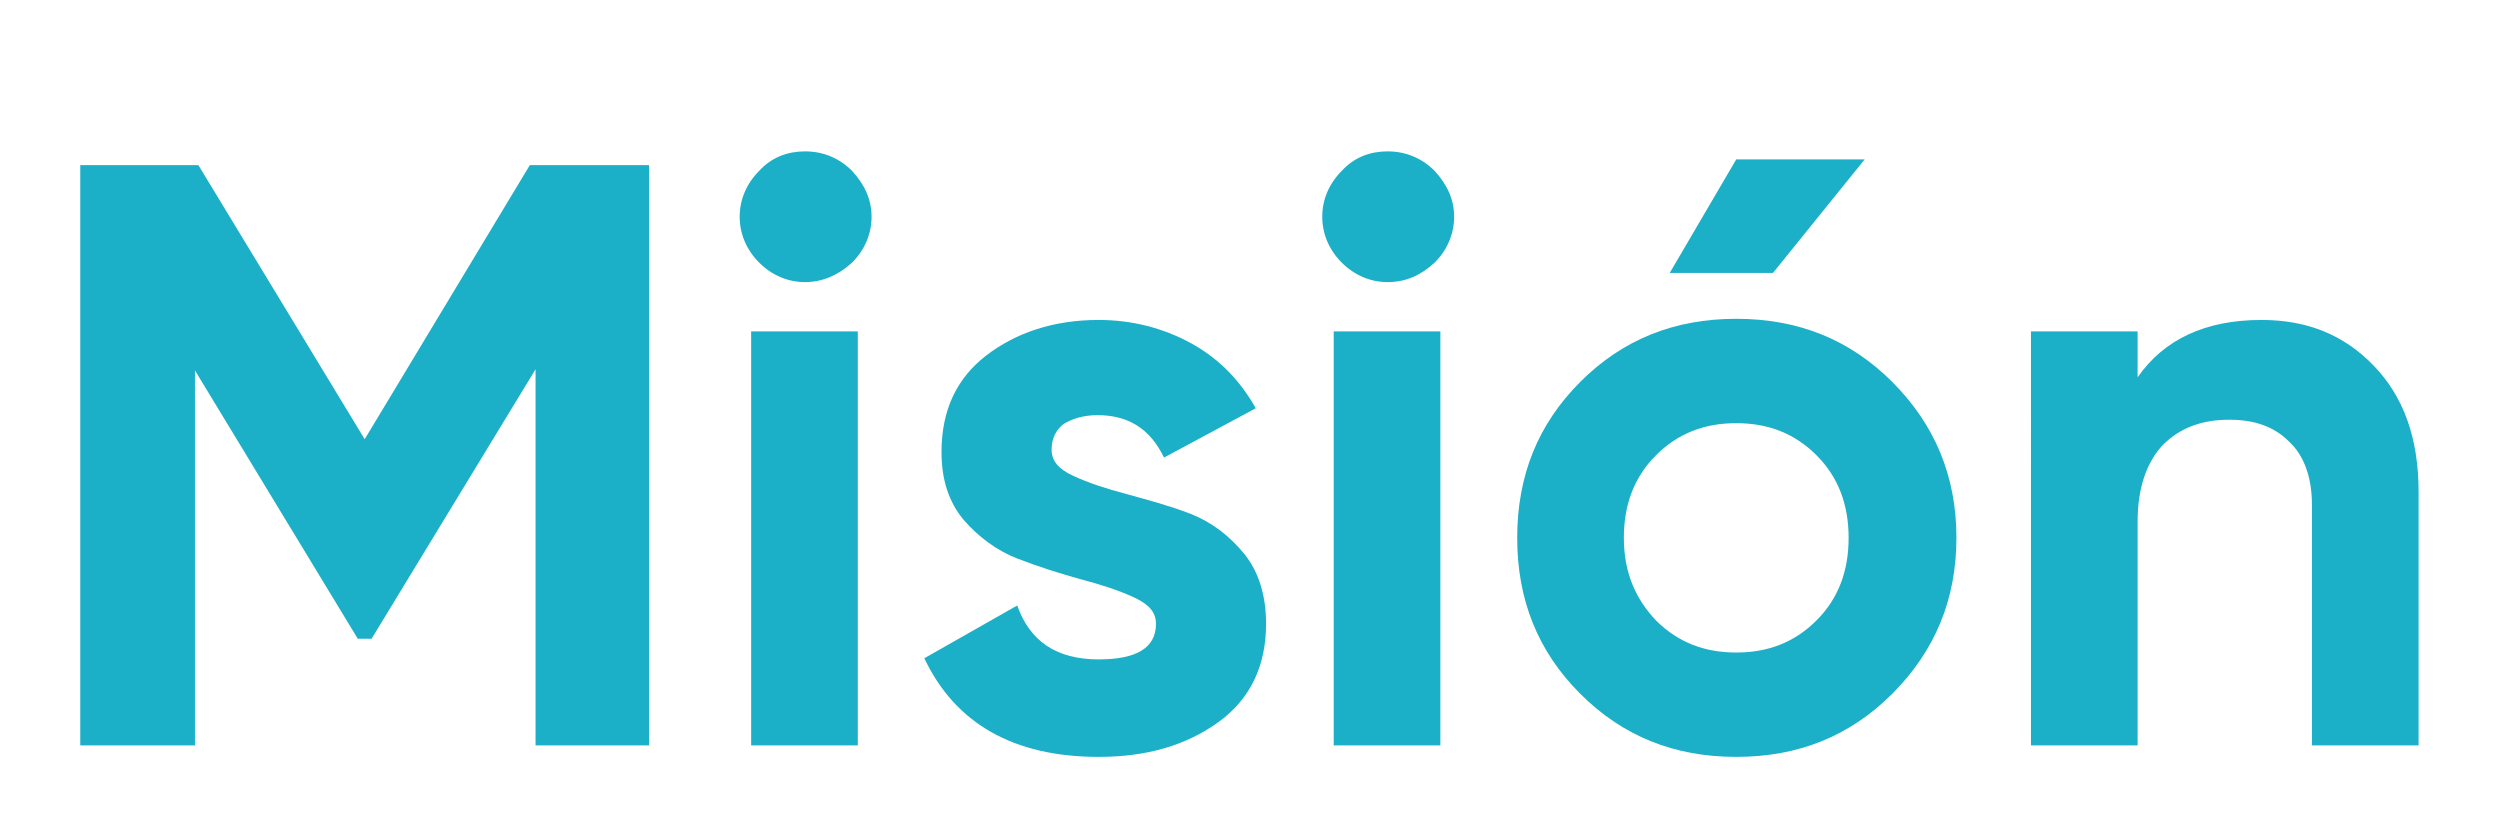
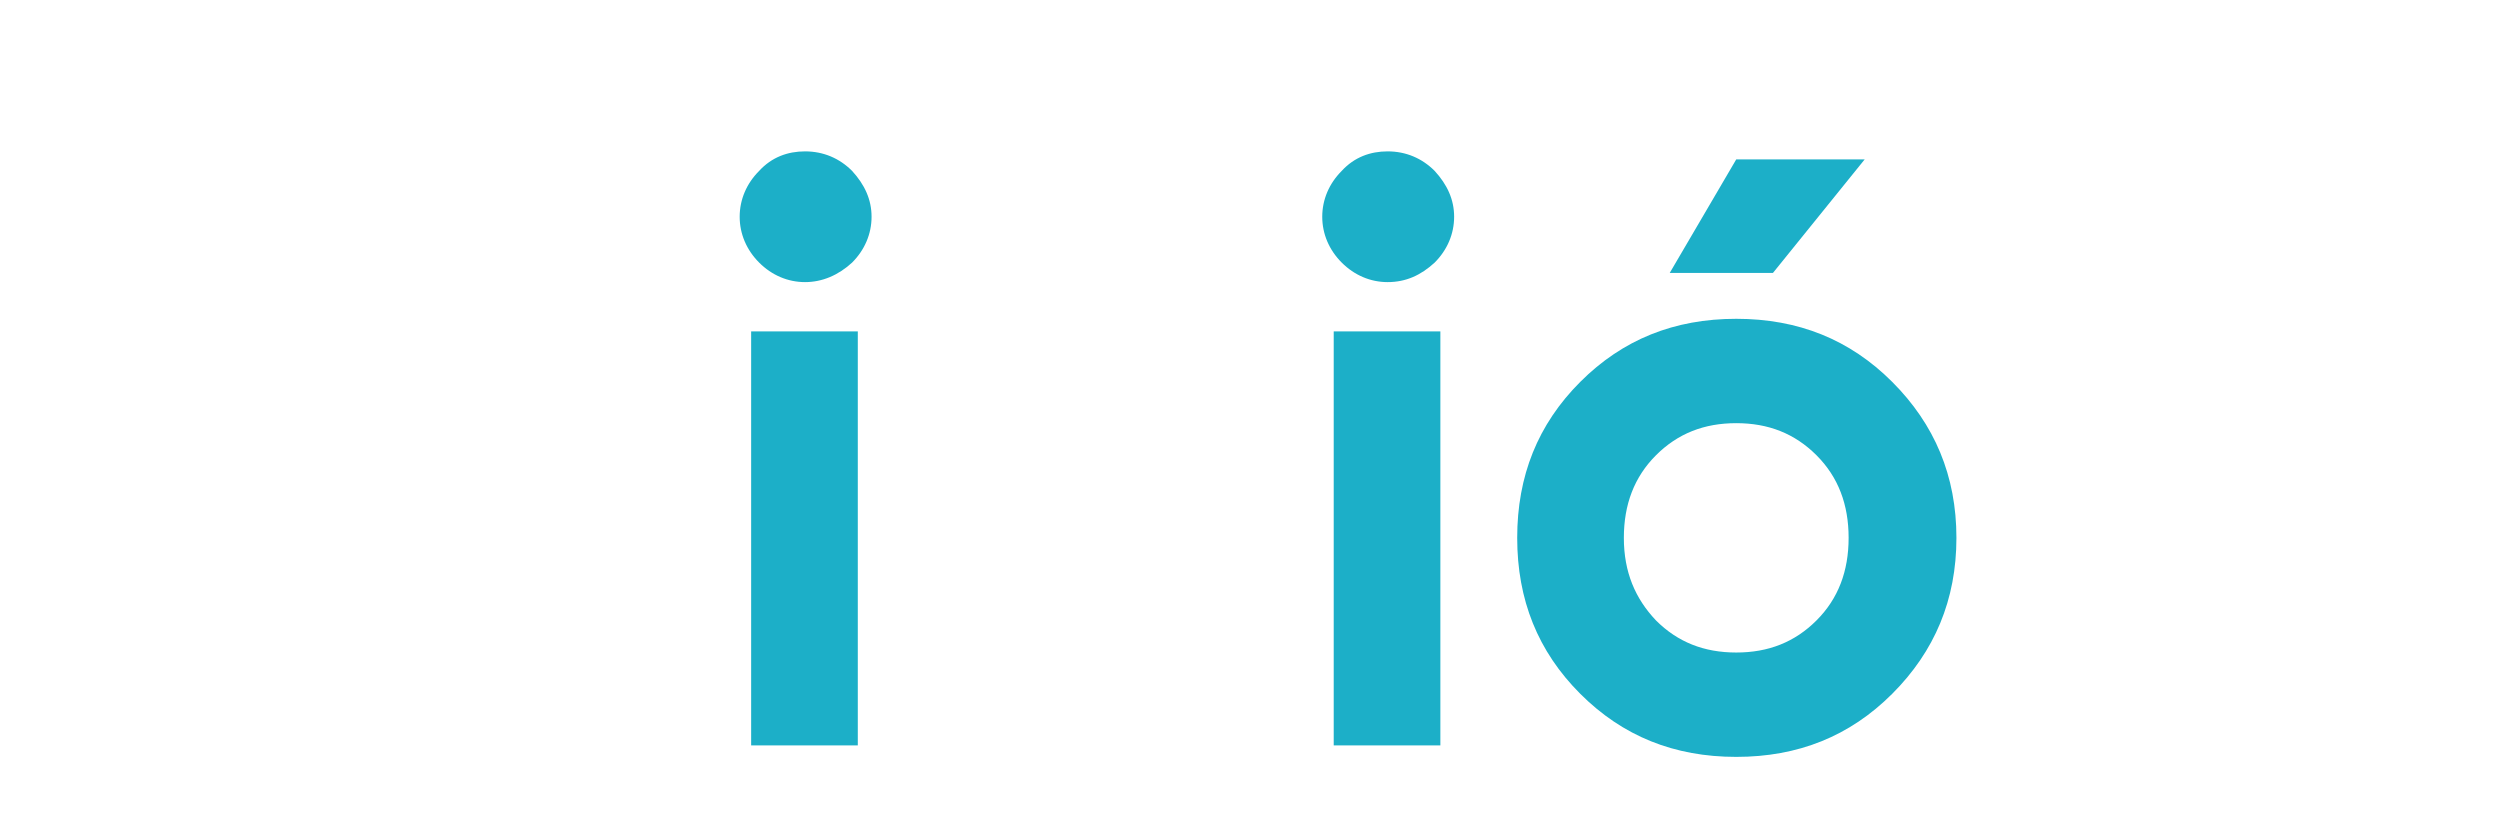
<svg xmlns="http://www.w3.org/2000/svg" version="1.1" id="Capa_1" x="0px" y="0px" viewBox="0 0 218 72" style="enable-background:new 0 0 218 72;" xml:space="preserve">
  <style type="text/css">
	.st0{fill:#1CAFC8;}
</style>
  <g>
-     <path class="st0" d="M56.6,14.4V65h-9.9V32.2L32.4,55.7l-1.2,0L17,32.3V65H7V14.4h10.3l14.5,23.9l14.4-23.9H56.6z" />
    <path class="st0" d="M70.2,24.6c-1.5,0-2.9-0.6-4-1.7c-1.1-1.1-1.7-2.5-1.7-4c0-1.5,0.6-2.9,1.7-4c1.1-1.2,2.5-1.7,4-1.7   c1.6,0,3,0.6,4.1,1.7c1.1,1.2,1.7,2.5,1.7,4c0,1.5-0.6,2.9-1.7,4C73.1,24,71.7,24.6,70.2,24.6z M65.5,65V28.9h9.3V65H65.5z" />
-     <path class="st0" d="M91.7,39.2c0,1,0.6,1.7,1.9,2.3c1.3,0.6,2.8,1.1,4.7,1.6c1.8,0.5,3.7,1,5.5,1.7c1.8,0.7,3.4,1.9,4.7,3.5   c1.3,1.6,1.9,3.7,1.9,6.1c0,3.7-1.4,6.6-4.2,8.6c-2.8,2-6.2,3-10.4,3c-7.4,0-12.5-2.9-15.2-8.6l8.1-4.6c1.1,3.1,3.4,4.7,7.1,4.7   c3.3,0,5-1,5-3.1c0-1-0.6-1.7-1.9-2.3c-1.3-0.6-2.8-1.1-4.7-1.6c-1.8-0.5-3.7-1.1-5.5-1.8c-1.8-0.7-3.4-1.9-4.7-3.4   c-1.3-1.6-1.9-3.5-1.9-5.9c0-3.6,1.3-6.4,3.9-8.4c2.6-2,5.9-3.1,9.8-3.1c2.9,0,5.6,0.7,8,2c2.4,1.3,4.3,3.2,5.7,5.7l-8,4.3   c-1.2-2.5-3.1-3.7-5.8-3.7c-1.2,0-2.2,0.3-3,0.8C92.1,37.5,91.7,38.2,91.7,39.2z" />
    <path class="st0" d="M121,24.6c-1.5,0-2.9-0.6-4-1.7c-1.1-1.1-1.7-2.5-1.7-4c0-1.5,0.6-2.9,1.7-4c1.1-1.2,2.5-1.7,4-1.7   c1.6,0,3,0.6,4.1,1.7c1.1,1.2,1.7,2.5,1.7,4c0,1.5-0.6,2.9-1.7,4C123.9,24,122.6,24.6,121,24.6z M116.3,65V28.9h9.3V65H116.3z" />
    <path class="st0" d="M165,60.5c-3.7,3.7-8.2,5.5-13.6,5.5s-9.9-1.8-13.6-5.5c-3.7-3.7-5.5-8.2-5.5-13.6s1.8-9.9,5.5-13.6   s8.2-5.5,13.6-5.5s9.9,1.8,13.6,5.5c3.7,3.7,5.6,8.2,5.6,13.6S168.7,56.8,165,60.5z M144.4,54.1c1.9,1.9,4.2,2.8,7,2.8   c2.8,0,5.1-0.9,7-2.8c1.9-1.9,2.8-4.3,2.8-7.2c0-2.9-0.9-5.3-2.8-7.2c-1.9-1.9-4.2-2.8-7-2.8c-2.8,0-5.1,0.9-7,2.8   c-1.9,1.9-2.8,4.3-2.8,7.2C141.6,49.9,142.6,52.2,144.4,54.1z M145.6,23.8h9l8-9.9h-11.2L145.6,23.8z" />
-     <path class="st0" d="M197.2,27.9c4,0,7.2,1.3,9.8,4c2.6,2.7,3.9,6.3,3.9,11V65h-9.3V44c0-2.4-0.7-4.3-2-5.5c-1.3-1.3-3-1.9-5.2-1.9   c-2.4,0-4.3,0.7-5.8,2.2c-1.4,1.5-2.2,3.7-2.2,6.7V65h-9.3V28.9h9.3v4C188.7,29.6,192.3,27.9,197.2,27.9z" />
  </g>
</svg>